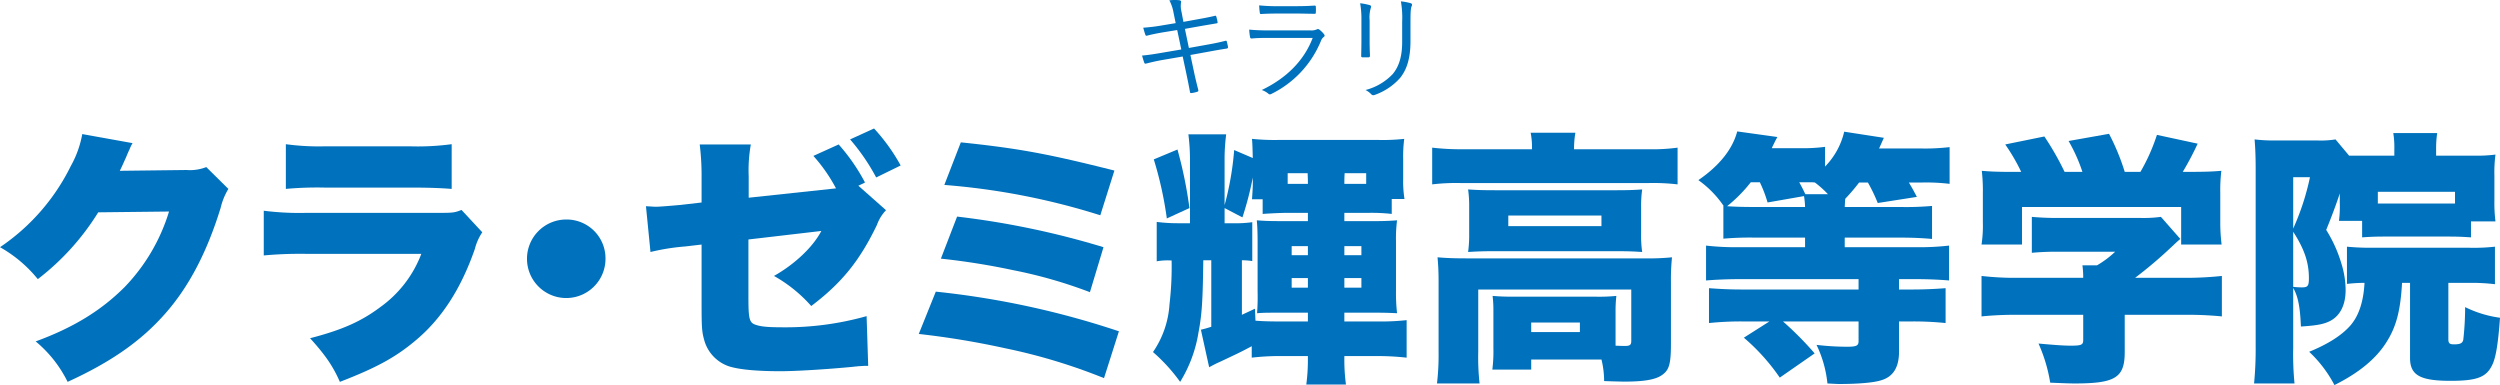
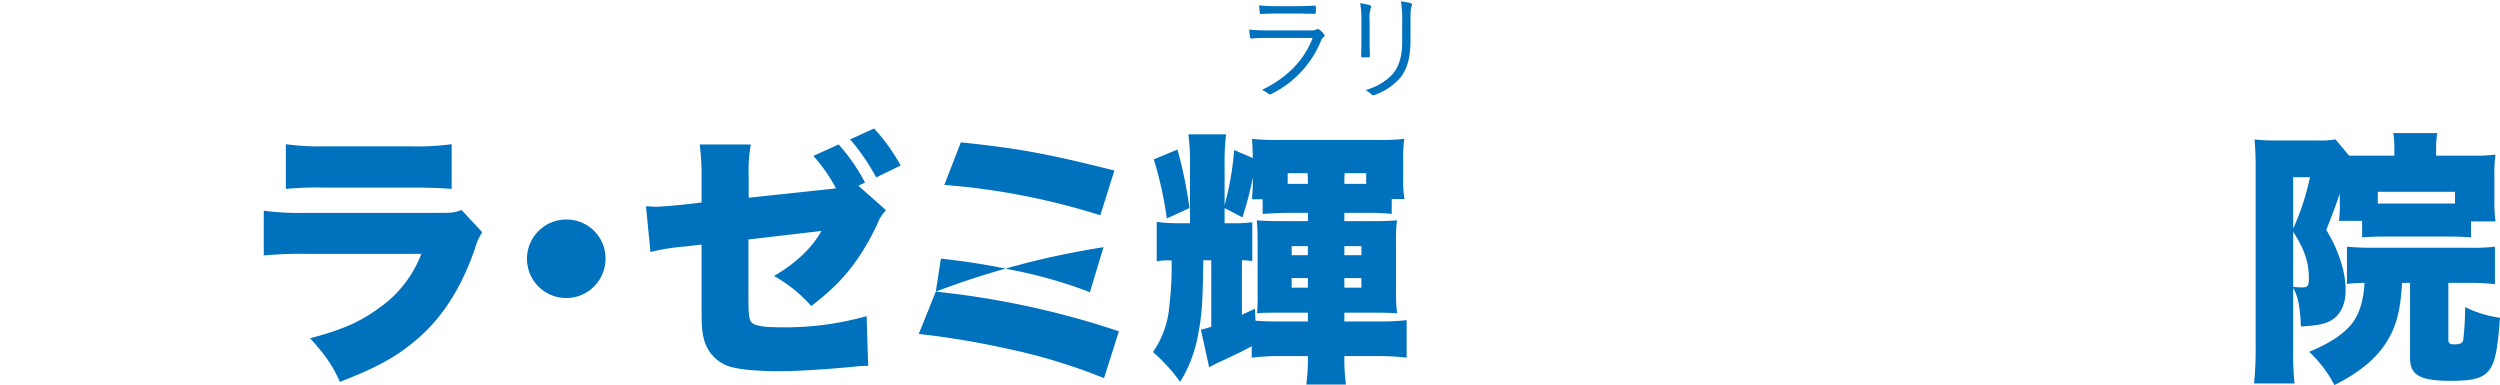
<svg xmlns="http://www.w3.org/2000/svg" width="587.064" height="90.422" viewBox="0 0 587.064 90.422">
  <g id="logo" transform="translate(-294.471 -714.273)">
    <g id="グループ_1935" data-name="グループ 1935">
      <g id="グループ_1934" data-name="グループ 1934">
-         <path id="パス_6568" data-name="パス 6568" d="M325.6,747.883a9.256,9.256,0,0,0-.75,1.562c-.125.188-.25.563-.437.938q-.375.938-.563,1.312c-.812,1.813-.812,1.813-1.25,2.688l15.688-.188a10.449,10.449,0,0,0,4.625-.687l5.187,5.125a15.344,15.344,0,0,0-1.812,4.437c-3.188,10.375-7.438,18.5-12.938,24.75-5.687,6.5-12.75,11.438-23,16.125a28.888,28.888,0,0,0-7.5-9.5c8.875-3.25,15.375-7.25,20.875-12.75a43.9,43.9,0,0,0,10.438-17.75l-16.625.188a58.632,58.632,0,0,1-14.188,15.687,31,31,0,0,0-8.875-7.5A49.171,49.171,0,0,0,311.1,753.258a23.866,23.866,0,0,0,2.688-7.5Z" fill="#0071bc" />
        <path id="パス_6569" data-name="パス 6569" d="M356.409,763.758a66.162,66.162,0,0,0,10.062.5h31.375c3,0,3.438-.063,5-.688l4.875,5.25a12.533,12.533,0,0,0-1.75,3.938c-3.25,9.312-7.75,16.312-13.875,21.437-4.75,4-9.25,6.438-17.812,9.75-1.625-3.687-3.375-6.25-7-10.25,7.5-1.937,12-3.937,16.5-7.312a27.2,27.2,0,0,0,9.625-12.5H366.346a93.593,93.593,0,0,0-9.937.375Zm5.187-15.625a57,57,0,0,0,9.188.5h19.937a59.949,59.949,0,0,0,9.813-.5v10.5c-2.375-.188-5.313-.313-9.625-.313h-20.25a81.58,81.58,0,0,0-9.063.313Z" fill="#0071bc" />
        <path id="パス_6570" data-name="パス 6570" d="M436.659,775.008a9.219,9.219,0,1,1-9.188-9.188A9.124,9.124,0,0,1,436.659,775.008Z" fill="#0071bc" />
        <path id="パス_6571" data-name="パス 6571" d="M490.784,758.508a37.613,37.613,0,0,0-5.313-7.625l5.938-2.688a44.657,44.657,0,0,1,6.187,8.938l-1.562.75,6.5,5.75a9.583,9.583,0,0,0-2.125,3.437c-4.063,8.438-8.25,13.625-15.438,19.063a33.72,33.72,0,0,0-8.75-7.063c4.875-2.75,9.125-6.75,11.125-10.562l-17.125,2v13.375c0,5.562.188,6.25,2,6.75,1.188.375,2.938.5,6.313.5a69.961,69.961,0,0,0,19.437-2.625l.375,11.687h-1c-.875.063-1.437.063-1.687.125-.188,0-.625.063-1.25.125-6,.563-13.063,1-16.688,1-5.437,0-9.562-.375-12-1.125a9.039,9.039,0,0,1-5.812-5.937c-.625-2.188-.688-3.063-.688-9.063V771.7l-3.75.438a52.079,52.079,0,0,0-8.25,1.312l-1.062-10.75c1.187.063,2,.125,2.312.125.875,0,3.813-.25,5.875-.437l4.875-.563v-5.875a60.139,60.139,0,0,0-.437-7.75h12a34.67,34.67,0,0,0-.5,7.5v5Zm8.937-14.063a43.888,43.888,0,0,1,6.25,8.688l-5.75,2.812a47.949,47.949,0,0,0-6.125-8.937Z" fill="#0071bc" />
-         <path id="パス_6572" data-name="パス 6572" d="M514.222,782.758a200.875,200.875,0,0,1,43,9.312l-3.5,11a134.648,134.648,0,0,0-23.125-7,194.949,194.949,0,0,0-20.375-3.375Zm5-17.625A195.965,195.965,0,0,1,553.6,772.32l-3.187,10.563a109.732,109.732,0,0,0-18.125-5.188,162.751,162.751,0,0,0-16.875-2.687ZM520.1,747.7c13.813,1.438,20.688,2.75,36.063,6.625l-3.313,10.5a163.379,163.379,0,0,0-36.625-7.125Z" fill="#0071bc" />
+         <path id="パス_6572" data-name="パス 6572" d="M514.222,782.758a200.875,200.875,0,0,1,43,9.312l-3.5,11a134.648,134.648,0,0,0-23.125-7,194.949,194.949,0,0,0-20.375-3.375ZA195.965,195.965,0,0,1,553.6,772.32l-3.187,10.563a109.732,109.732,0,0,0-18.125-5.188,162.751,162.751,0,0,0-16.875-2.687ZM520.1,747.7c13.813,1.438,20.688,2.75,36.063,6.625l-3.313,10.5a163.379,163.379,0,0,0-36.625-7.125Z" fill="#0071bc" />
        <path id="パス_6573" data-name="パス 6573" d="M594.91,797.883a57.478,57.478,0,0,0-6.5.375V795.57c-2.938,1.563-3,1.563-7.5,3.688-.875.375-1.438.687-2.5,1.25l-1.938-8.813c1.063-.25,1.438-.375,2.438-.687V775.383h-1.875c-.125,9.625-.313,12.625-1.125,16.937a31.579,31.579,0,0,1-4.313,11.625,40.51,40.51,0,0,0-6.375-7,22.173,22.173,0,0,0,3.875-11.187,76.012,76.012,0,0,0,.5-10.313,14.7,14.7,0,0,0-3.5.188v-9.25a38.466,38.466,0,0,0,5.188.312h2.625V752.133a48.326,48.326,0,0,0-.375-6.313h8.875a46,46,0,0,0-.375,6.25v10.375a69.548,69.548,0,0,0,2.25-12.937l4.375,1.875c-.063-1.938-.063-3.063-.188-4.5a52.13,52.13,0,0,0,6.438.25h23.062a46.153,46.153,0,0,0,6.25-.25,31.057,31.057,0,0,0-.25,4.625v4.875a25.614,25.614,0,0,0,.313,4.625h-3v3.5a42.758,42.758,0,0,0-5.438-.25H610.16V766.2h7.125c2.125,0,3.5-.062,5.25-.187a33.6,33.6,0,0,0-.25,4.875V782.7a42.512,42.512,0,0,0,.25,5.125c-2.688-.125-3.563-.125-5.25-.125H610.16v2.063h8.25a54.2,54.2,0,0,0,6.375-.313v8.813a59.44,59.44,0,0,0-6.563-.375H610.16v.5a43.749,43.749,0,0,0,.375,6.187h-9.313a44.38,44.38,0,0,0,.375-6.187v-.5Zm-23.938-48.5a101.394,101.394,0,0,1,2.813,13.75l-5.313,2.437A86.376,86.376,0,0,0,565.41,751.7ZM601.6,787.7h-6.812c-2.875,0-3.563,0-5.125.125a50.267,50.267,0,0,0,.125-5.125V771.258c0-2.563-.063-3.813-.188-5.25,1.563.125,2.875.187,5.188.187H601.6v-1.937h-4.875c-1.562,0-3.937.125-5.75.25V761.07h-2.5c.125-1.875.188-2.875.188-4.062v-1.063a76.317,76.317,0,0,1-2.438,9.375l-4.187-2.187V766.7h1.937a29,29,0,0,0,4.563-.25v9.125a16.549,16.549,0,0,0-2.438-.187V788.2c1.063-.5,1.5-.687,3.063-1.437l.125,2.812c1.5.125,3.312.188,5.687.188H601.6Zm-4.75-32.75v2.5h4.75c0-.937,0-1-.062-2.5Zm.938,17.125V774.2H601.6V772.07Zm0,7.5v2.25H601.6v-2.25Zm12.437-24.625c-.062,1.188-.062,1.563-.062,2.5h5.125v-2.5Zm-.062,19.25h4V772.07h-4Zm0,7.625h4v-2.25h-4Z" fill="#0071bc" />
-         <path id="パス_6574" data-name="パス 6574" d="M654.222,749.32a18.012,18.012,0,0,0-.312-3.875h10.5a22.806,22.806,0,0,0-.313,3.563v.312h17.438a44.031,44.031,0,0,0,6.875-.375v8.625a49.093,49.093,0,0,0-6.813-.312H637.472a47.63,47.63,0,0,0-6.687.312v-8.625a57.744,57.744,0,0,0,7.25.375Zm19.625,46.125c1.313.063,1.813.063,2.25.063,1.125,0,1.438-.25,1.438-1.188V782.258H641.6v14.625a56.588,56.588,0,0,0,.313,7.437h-10a57.6,57.6,0,0,0,.375-7.437v-16.5c0-1.938-.063-3.813-.25-5.688,2.187.188,4.062.25,6.875.25h41.875a54.184,54.184,0,0,0,6.312-.25,50.844,50.844,0,0,0-.25,5.688v14.562c0,4.938-.437,6.313-2.25,7.5-1.5,1-4.25,1.438-8.562,1.438-1.188,0-3.188-.063-4.875-.125a21.644,21.644,0,0,0-.625-5.063h-16.5v2.375H644.91a34.011,34.011,0,0,0,.25-5v-8.687a28.855,28.855,0,0,0-.188-3.625c1.5.125,2.813.187,5.063.187h19.312a39.64,39.64,0,0,0,4.688-.187,30.359,30.359,0,0,0-.188,3.75v7.937Zm-34.375-32.437a28.735,28.735,0,0,0-.25-4.25c1.875.125,3.313.187,6.313.187H674.16c2.687,0,4.125-.062,5.937-.187a28.149,28.149,0,0,0-.25,4.312v6.063a27.126,27.126,0,0,0,.25,4.312c-1.937-.125-3.375-.187-6.125-.187H645.41c-2.625,0-4.188.062-6.188.187a29.622,29.622,0,0,0,.25-4.312Zm9.188,4.375h21.875v-2.5H648.66Zm5.375,24.875h11.437v-2.25H654.035Z" fill="#0071bc" />
-         <path id="パス_6575" data-name="パス 6575" d="M706.6,770.07a71.292,71.292,0,0,0-7.437.25v-7.687h.062a23.723,23.723,0,0,0-5.937-6.063c4.937-3.375,8.062-7.312,9.125-11.437l9.437,1.312c-.562,1-.562,1.063-.875,1.688a10.264,10.264,0,0,0-.437.937h6.5a39.856,39.856,0,0,0,6-.312v4.625a17.276,17.276,0,0,0,4.5-8.188l9.312,1.438c-.562,1.25-.687,1.562-1.125,2.5h9.563a49.875,49.875,0,0,0,7-.313v8.625a46.326,46.326,0,0,0-6.5-.312h-3.063c.813,1.375,1.125,1.937,1.875,3.375l-9.187,1.437a38.049,38.049,0,0,0-2.313-4.812h-2.062a44.437,44.437,0,0,1-3.25,3.812c-.063.5-.063.75-.125,1.938h13.187a69.327,69.327,0,0,0,7.313-.25v7.75c-2.063-.188-4.5-.313-7.25-.313H727.66v2.25h16.5a62.824,62.824,0,0,0,8-.375v8.188c-2.313-.188-4.875-.313-7.938-.313H740.41v2.438h2.875c3.062,0,5.625-.125,8.062-.313v8.188a73.181,73.181,0,0,0-8.125-.375H740.41v7.125c0,3.625-1.375,5.875-4.188,6.687-1.75.563-5.375.875-9.875.875-.5,0-1.437-.062-2.75-.125a26.909,26.909,0,0,0-2.562-9.062,60.813,60.813,0,0,0,7.25.437c2.125,0,2.625-.25,2.625-1.312v-4.625H713.16a76.634,76.634,0,0,1,7.437,7.5l-8.187,5.687a47.811,47.811,0,0,0-8.438-9.375l6-3.812H703.91a71.627,71.627,0,0,0-8.125.375v-8.188c2.437.188,4.937.313,7.937.313H730.91V779.82H703.222c-3.062,0-5.812.125-8.125.313v-8.188a62.824,62.824,0,0,0,8,.375h15.25v-2.25Zm-1-13a33.792,33.792,0,0,1-5.562,5.625c1.687.125,3.812.188,6.687.188h11.625a19.487,19.487,0,0,0-.25-2.563l-8.562,1.5a29.143,29.143,0,0,0-1.813-4.75Zm11.375,0c.688,1.25,1,1.875,1.438,2.813h5.312a23.742,23.742,0,0,0-3.062-2.75,7.959,7.959,0,0,0-1.125-.063Z" fill="#0071bc" />
-         <path id="パス_6576" data-name="パス 6576" d="M769.1,754.633a44.74,44.74,0,0,0-3.75-6.438l9.188-1.875a65.863,65.863,0,0,1,4.75,8.313h4.187a38.2,38.2,0,0,0-3.25-7.25l9.5-1.688a52.3,52.3,0,0,1,3.688,8.938H797.1a44.53,44.53,0,0,0,3.875-8.688l9.563,2.063a70.052,70.052,0,0,1-3.5,6.625h1.25c3.875,0,5.687-.063,7.812-.25a39.138,39.138,0,0,0-.25,5.25v6.937a41.67,41.67,0,0,0,.313,5.125h-9.5v-8.812H769.285V771.7h-9.5a29.4,29.4,0,0,0,.312-5.187v-6.875a40.783,40.783,0,0,0-.25-5.25c2.25.187,3.875.25,7.688.25Zm24.313,42.25c0,6.062-2.125,7.437-11.813,7.437-1.062,0-2.75-.062-5.687-.187a36.72,36.72,0,0,0-2.75-9.188c3.437.313,5.812.5,7.562.5,2.5,0,2.938-.187,2.938-1.312V788.2H768.41a78.409,78.409,0,0,0-8.625.375v-9.5a69.216,69.216,0,0,0,8.5.438H783.66a19.289,19.289,0,0,0-.188-2.938h3.438a22.806,22.806,0,0,0,4.25-3.187H778.222a63.416,63.416,0,0,0-6.625.25V765.2a66.312,66.312,0,0,0,6.688.25h18.687a30.873,30.873,0,0,0,4.938-.25l4.562,5.188c-.687.562-.937.812-1.875,1.687a103.566,103.566,0,0,1-8.75,7.438H807.41a80.579,80.579,0,0,0,8.812-.438v9.5a81.634,81.634,0,0,0-8.937-.375H793.41Z" fill="#0071bc" />
        <path id="パス_6577" data-name="パス 6577" d="M823.785,804.32a83.693,83.693,0,0,0,.375-8.562V753.945c0-2.562-.063-4.562-.25-6.937a35.443,35.443,0,0,0,4.687.25H838.66a21.348,21.348,0,0,0,4.25-.25l3.187,3.812h10.625V749.2a19.967,19.967,0,0,0-.25-3.687h10.313a25.176,25.176,0,0,0-.25,3.875v1.437h8.812a34.717,34.717,0,0,0,5.125-.25,32.427,32.427,0,0,0-.25,5v5.813a35.442,35.442,0,0,0,.25,4.875h-5.75v3.75c-1.812-.125-3.187-.188-5.25-.188H854.347c-2.125,0-3.5.063-5.187.188v-3.875h-5.438a26.949,26.949,0,0,0,.188-4.375V759.7c-.75,2.313-1.813,5.188-3.188,8.563a31.737,31.737,0,0,1,3.563,7.875,21.3,21.3,0,0,1,1,6.25c0,3.437-1.25,6-3.625,7.25-1.5.75-3,1.062-6.875,1.312-.188-4.625-.688-7.125-1.813-9.062v14.125a69.374,69.374,0,0,0,.313,8.312Zm9.187-36.375a58.117,58.117,0,0,0,3.938-12.062h-3.938Zm0,13.688a18.433,18.433,0,0,0,2,.125c1.438,0,1.688-.313,1.688-2.188,0-3.687-1.063-6.812-3.688-10.875Zm25.563-.938c-.375,6.625-1.375,10.375-3.75,14.063-2.438,3.812-6.375,7.062-12.125,9.937a29.354,29.354,0,0,0-5.938-7.812c4.438-1.813,7.688-3.875,9.75-6.25,1.938-2.313,3-5.5,3.25-9.938a35.743,35.743,0,0,0-4.125.25V772.2a56.93,56.93,0,0,0,6.125.25h22.5a44.97,44.97,0,0,0,6.125-.25v8.813a44.884,44.884,0,0,0-6.125-.313H869.41v13.25c0,.938.312,1.188,1.312,1.188,1.438,0,2-.25,2.188-1.063a68.671,68.671,0,0,0,.437-7.687,26.321,26.321,0,0,0,8.188,2.5c-.438,6.187-1,9.5-1.875,11.187-1.375,2.813-3.625,3.625-9.75,3.625-7.125,0-9.5-1.312-9.5-5.375V780.7Zm12.437-21.375H852.847v2.75h18.125Z" fill="#0071bc" />
      </g>
    </g>
    <g id="グループ_1937" data-name="グループ 1937">
      <g id="グループ_1936" data-name="グループ 1936">
-         <path id="パス_6578" data-name="パス 6578" d="M570.055,717.291a9.714,9.714,0,0,0-.989-2.943,10.939,10.939,0,0,1,2.31-.027c.384.055.495.247.439.494a5.477,5.477,0,0,0,.11,2.255l.44,2.338,3.19-.578c1.374-.247,2.914-.522,4.235-.852.192-.028.247.027.3.192a11.018,11.018,0,0,1,.3,1.292c.027.193-.027.275-.275.3-1.292.22-2.914.495-4.179.715l-3.218.577.936,4.482,4.592-.825c1.54-.275,2.832-.549,3.959-.852.248-.055.3,0,.357.193.11.412.192.8.275,1.209.028.248-.083.385-.275.413-1.1.165-2.529.412-4.014.687l-4.537.825.8,3.767c.33,1.6.715,3.135,1.045,4.427.056.247,0,.357-.22.44a7.793,7.793,0,0,1-1.32.3c-.274.055-.385-.027-.412-.274-.22-1.21-.55-2.86-.88-4.428l-.825-3.877-4.482.77c-1.622.275-2.859.578-4.069.88-.275.083-.412.028-.495-.247-.165-.468-.358-1.1-.495-1.622,1.54-.138,2.942-.358,4.675-.66l4.537-.771-.963-4.563-3.217.521c-1.485.248-2.859.523-3.85.8-.247.055-.33,0-.412-.22-.137-.357-.385-1.21-.495-1.65a42.911,42.911,0,0,0,4.482-.55l3.134-.522Z" fill="#0071bc" />
        <path id="パス_6579" data-name="パス 6579" d="M592.3,723.175c-1.54,0-2.75.027-3.877.137-.247.027-.357-.083-.412-.357a12.6,12.6,0,0,1-.192-1.733c1.4.138,2.832.193,4.564.193h9.844a3.06,3.06,0,0,0,1.347-.193c.33-.165.467-.192.742.028a5.8,5.8,0,0,1,1.017.99c.276.357.249.522-.054.742a2.136,2.136,0,0,0-.633.935,23.976,23.976,0,0,1-11.6,12.4c-.33.165-.522.165-.742-.055a4.908,4.908,0,0,0-1.54-.852c5.72-2.75,9.9-6.82,11.961-12.236Zm2.228-5.72c-1.458,0-2.7.028-3.9.11-.249.028-.3-.082-.331-.385a14.81,14.81,0,0,1-.137-1.649,38.4,38.4,0,0,0,4.481.192H598.9c1.731,0,2.941-.055,4.262-.138.247,0,.3.083.3.331a9.111,9.111,0,0,1,0,1.237c0,.3-.055.385-.357.357-1.266,0-2.42-.055-4.1-.055Z" fill="#0071bc" />
        <path id="パス_6580" data-name="パス 6580" d="M614.167,719.022a21.154,21.154,0,0,0-.3-3.986,14.85,14.85,0,0,1,2.255.44c.357.109.357.412.247.66a7.7,7.7,0,0,0-.275,2.886v4.647c0,1.43.028,2.448.082,3.63,0,.33-.109.44-.412.44h-1.292c-.275,0-.384-.11-.357-.412.027-1.183.055-2.42.055-3.767Zm11.52,4.95c0,4.262-.989,6.764-2.392,8.551a14.265,14.265,0,0,1-6.021,4.042.64.64,0,0,1-.771-.137,4.783,4.783,0,0,0-1.375-1.017,13.4,13.4,0,0,0,6.408-3.767c1.347-1.65,2.2-3.9,2.2-7.507v-4.729a22.168,22.168,0,0,0-.3-4.812,12.58,12.58,0,0,1,2.337.44c.33.11.33.412.192.687-.192.385-.275,1.21-.275,3.6Z" fill="#0071bc" />
      </g>
    </g>
  </g>
</svg>